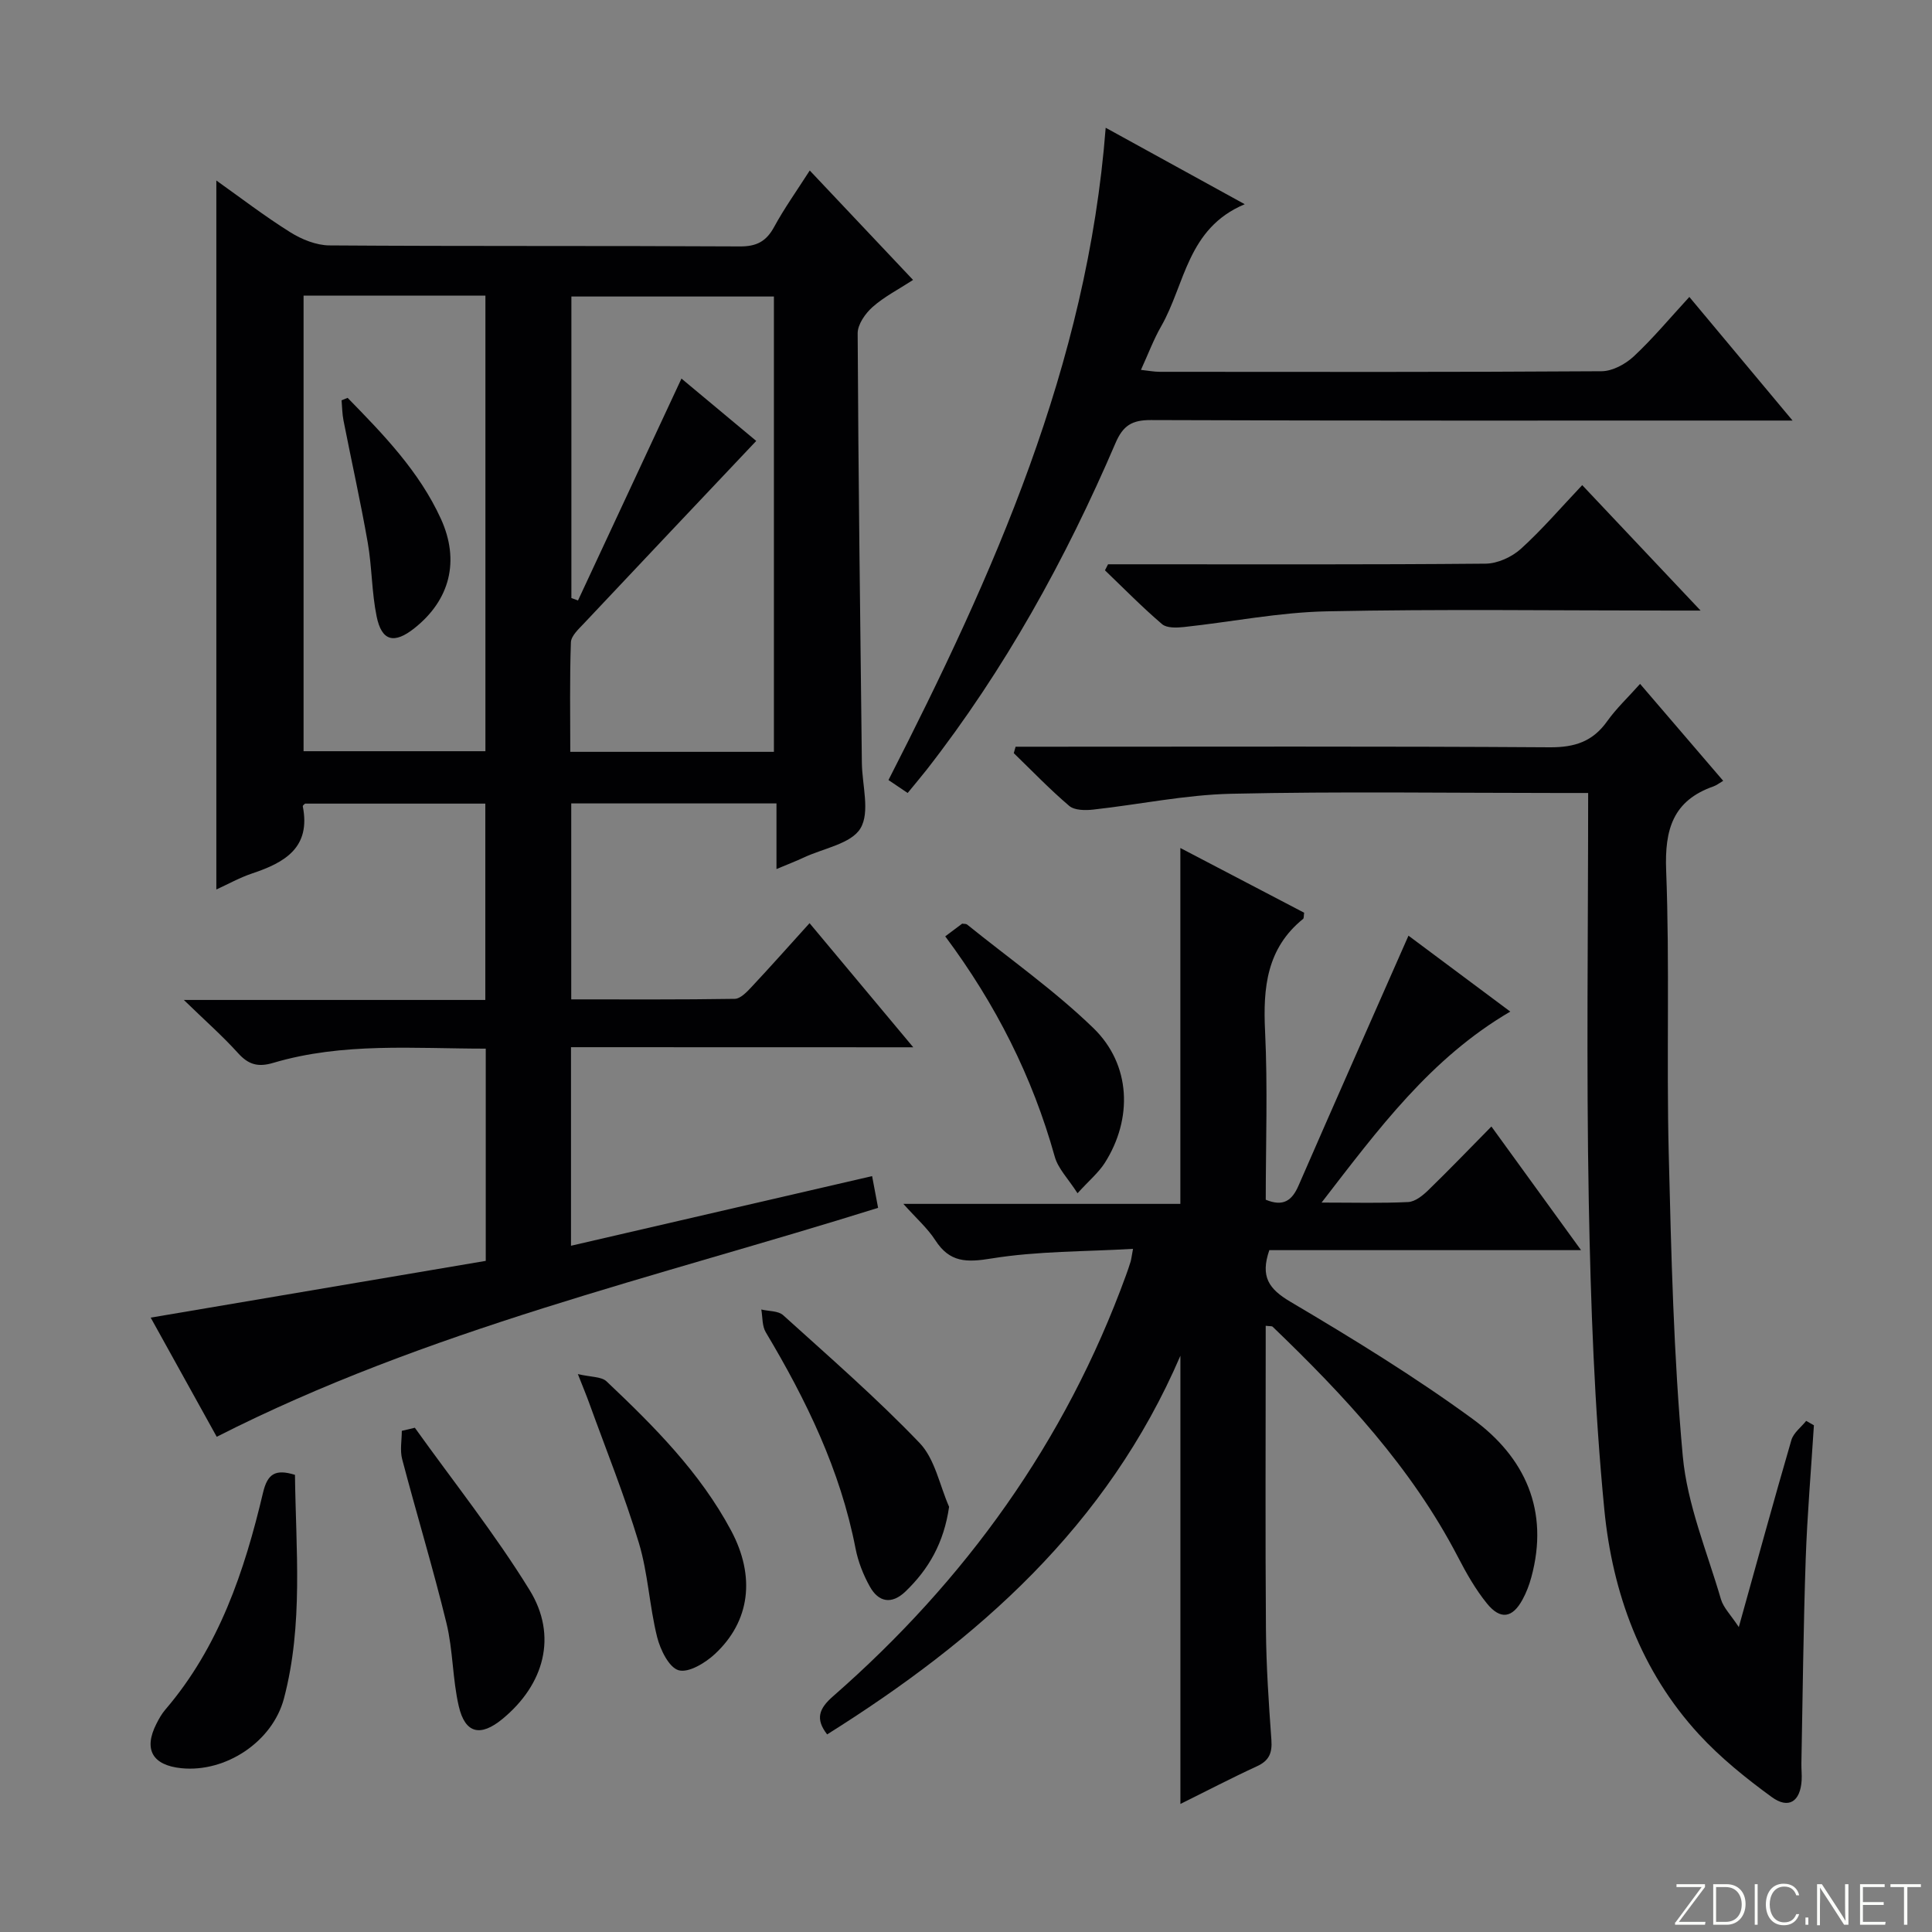
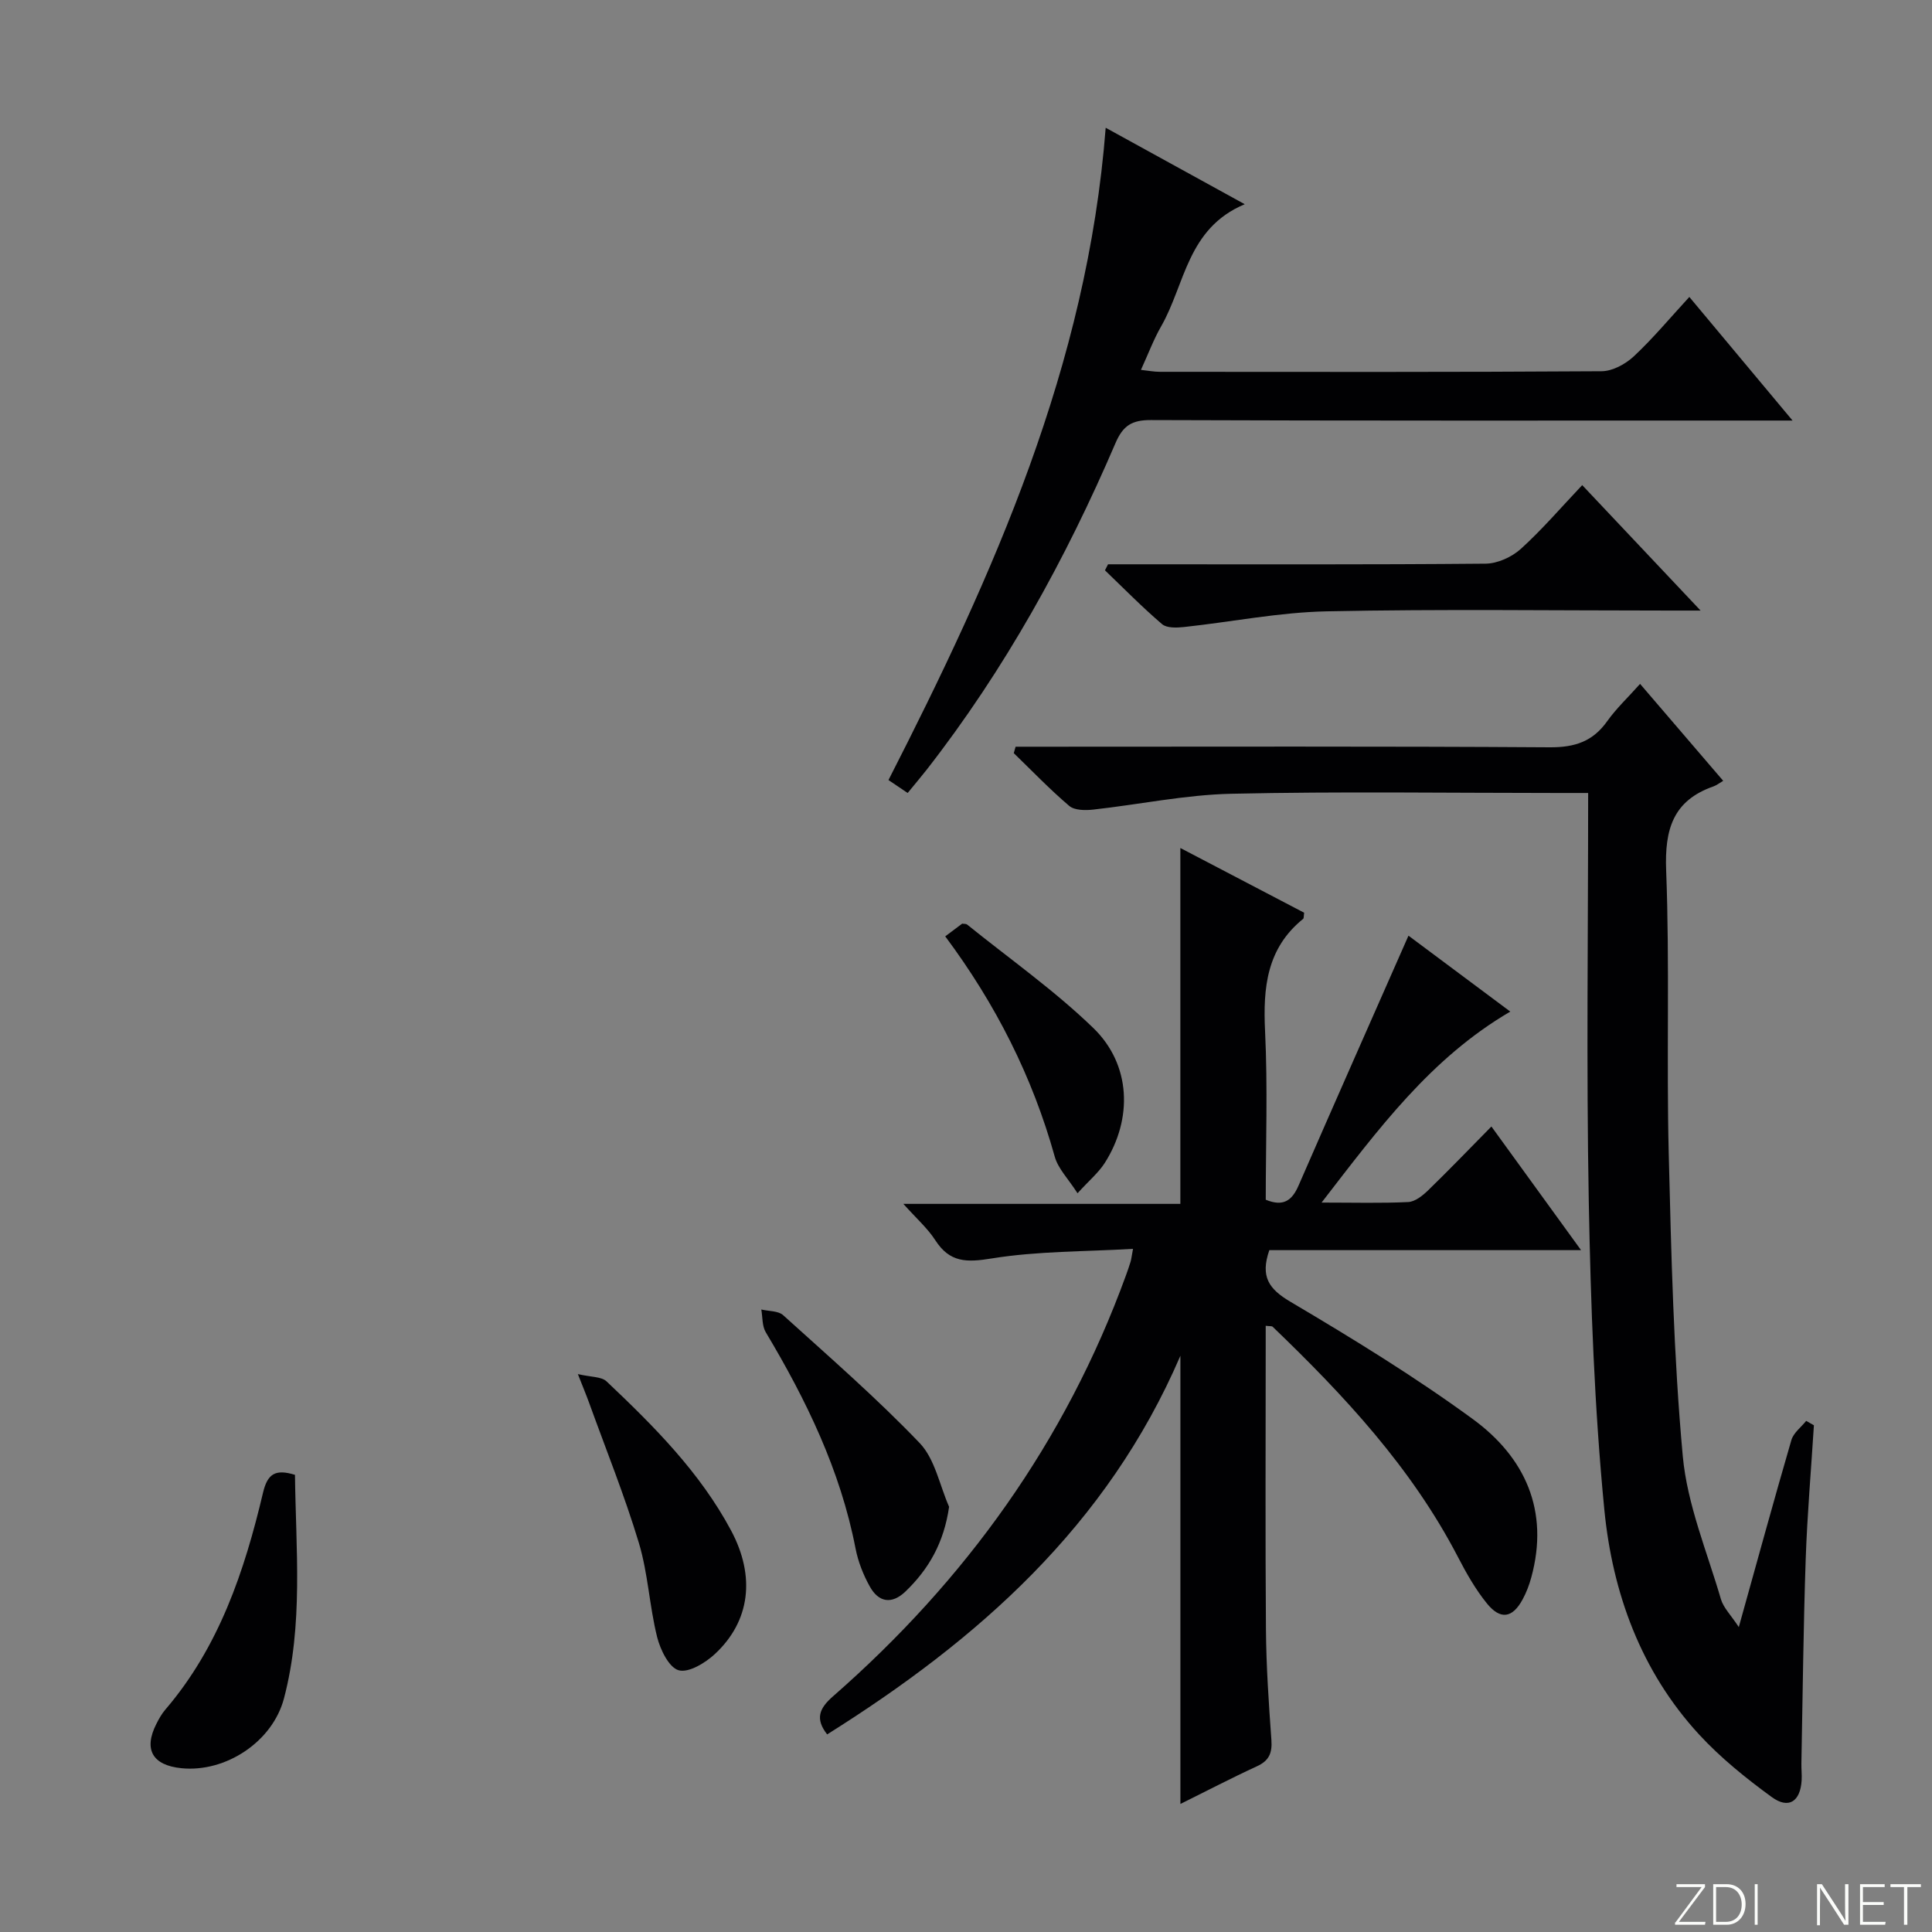
<svg xmlns="http://www.w3.org/2000/svg" enable-background="new 0 0 400 400" viewBox="0 0 400 400">
  <rect x="0" y="0" width="400" height="400" fill="#808080" stroke="none" />
  <path d="m346.9 398 5.4-7.3h-5.2v-.6h5.9v.6l-5.4 7.2h5.5l-.1.6h-6.2v-.5z" fill="#fbfcfa" />
  <path d="m354.7 390.1h2.8c2.3 0 3.9 1.6 3.9 4.1s-1.6 4.3-3.9 4.3h-2.8zm.6 7.8h2c2.2 0 3.3-1.6 3.3-3.6 0-1.8-1-3.6-3.3-3.6h-2z" fill="#fbfcfa" />
  <path d="m363.9 390.1v8.4h-.6v-8.4z" fill="#fbfcfa" />
-   <path d="m372.5 396.3c-.4 1.3-1.4 2.3-3.2 2.3-2.4 0-3.7-1.9-3.7-4.3 0-2.3 1.2-4.3 3.7-4.3 1.8 0 2.9 1 3.2 2.4h-.6c-.4-1.1-1.1-1.8-2.5-1.8-2.1 0-3 1.9-3 3.7s.9 3.7 3 3.7c1.4 0 2.1-.7 2.5-1.7z" fill="#fbfcfa" />
-   <path d="m373.8 398.5v-1.5h.6v1.5z" fill="#fbfcfa" />
  <path d="m376.2 398.5v-8.4h1c1.3 2 4.4 6.7 4.9 7.6-.1-1.2-.1-2.4-.1-3.8v-3.8h.7v8.4h-.9c-1.2-1.9-4.4-6.8-5-7.7.1 1.1 0 2.3 0 3.9v3.9h-.6z" fill="#fbfcfa" />
  <path d="m390 394.4h-4.3v3.5h4.7l-.1.6h-5.2v-8.4h5.1v.6h-4.5v3.1h4.3v.7z" fill="#fbfcfa" />
  <path d="m394.2 390.7h-2.8v-.6h6.3v.6h-2.8v7.8h-.7z" fill="#fbfcfa" />
  <g fill="#010103">
-     <path d="m118.22 216.81v41.11c20.89-4.83 41.5-9.6 62.34-14.42.48 2.53.84 4.43 1.24 6.57-46.06 14.43-93.3 25.21-136.93 47.4-4.32-7.8-8.87-16.01-13.67-24.67 23.57-3.99 46.39-7.86 69.37-11.75 0-14.78 0-29.05 0-43.94-14.83 0-29.6-1.33-44.02 2.95-3.14.93-5.12.36-7.27-2.03-3.19-3.53-6.79-6.7-11.22-11h62.42c0-13.76 0-27.01 0-40.65-12.37 0-24.77 0-37.32 0-.08.09-.51.37-.47.56 1.69 8.53-3.7 11.63-10.44 13.88-2.61.87-5.06 2.25-7.46 3.34 0-49.08 0-97.76 0-146.79 4.89 3.47 9.93 7.35 15.3 10.71 2.37 1.49 5.39 2.71 8.12 2.73 28.33.2 56.66.05 84.99.21 3.48.02 5.47-1.07 7.09-4.06 2.06-3.79 4.58-7.32 7.36-11.66 7.13 7.55 14.02 14.85 21.39 22.66-3.05 1.98-5.99 3.48-8.38 5.6-1.51 1.34-3.1 3.61-3.09 5.46.14 29.64.53 59.28.87 88.92.05 4.61 1.73 10.16-.28 13.54-1.9 3.2-7.63 4.14-11.7 6.04-1.62.76-3.3 1.4-5.7 2.41 0-4.85 0-9.07 0-13.59-14.48 0-28.36 0-42.49 0v40.57c11.32 0 22.59.07 33.85-.11 1.18-.02 2.51-1.42 3.47-2.45 3.98-4.25 7.85-8.61 12.02-13.22 7.04 8.42 13.92 16.66 21.47 25.7-24.12-.02-47.3-.02-70.86-.02zm38.35-125.52c-12.14 12.85-23.91 25.27-35.63 37.74-1.11 1.18-2.69 2.6-2.74 3.96-.27 7.57-.13 15.15-.13 22.67h42.16c0-31.64 0-63 0-94.27-14.25 0-28.14 0-41.93 0v62.43c.46.17.91.33 1.37.5 7.13-15.29 14.26-30.58 21.42-45.94 5.03 4.19 10.26 8.55 15.48 12.91zm-93.72-30.09v94.33h37.65c0-31.65 0-62.89 0-94.33-12.63 0-24.92 0-37.65 0z" />
    <path d="m244.39 373.49c0-31.02 0-61.39 0-92.8-15.17 35.26-41.89 58.79-73.14 78.4-2.48-3.2-1.7-5.34 1.21-7.88 27.44-24 48.13-52.74 60.65-87.14.34-.94.67-1.88.96-2.83.14-.46.19-.95.51-2.68-10.01.59-19.78.45-29.27 1.99-5.21.85-8.68.86-11.67-3.78-1.6-2.48-3.91-4.5-6.61-7.52h57.35c0-24.7 0-48.75 0-73.68 8.66 4.53 17.19 8.99 25.63 13.4-.1.68-.04 1.13-.21 1.27-7.55 6.11-8.32 14.25-7.88 23.27.56 11.62.14 23.28.14 34.88 3.63 1.5 5.44.18 6.79-2.93 7.48-17.17 15.07-34.29 22.76-51.74 6.2 4.62 13.43 10.02 21.08 15.72-16.49 9.64-27.27 24.26-39.07 39.54 6.74 0 12.34.16 17.93-.11 1.41-.07 2.96-1.3 4.08-2.38 4.3-4.17 8.45-8.49 13.15-13.26 6.18 8.52 12.09 16.67 18.56 25.6-22.02 0-43.34 0-64.54 0-1.89 5.48-.13 8.03 4.39 10.7 12.85 7.6 25.64 15.44 37.69 24.24 10.86 7.92 15.93 18.99 12.16 32.8-.43 1.59-1.03 3.17-1.82 4.61-2.08 3.82-4.56 4.25-7.36.81-2.38-2.93-4.29-6.31-6.04-9.69-9.59-18.45-23.52-33.38-38.33-47.61-.17-.17-.58-.09-1.44-.2v4.86c0 19.33-.1 38.66.05 57.98.06 7.65.58 15.29 1.13 22.92.19 2.71-.48 4.3-3.04 5.46-5.22 2.4-10.32 5.07-15.8 7.78z" />
    <path d="m339.56 141.59c5.73 6.68 11.23 13.1 17.21 20.07-.85.5-1.38.93-2 1.15-8.41 2.94-10.14 8.92-9.81 17.41.75 19.47.05 38.99.53 58.47.52 20.94 1 41.93 2.91 62.77.92 10.04 5.03 19.81 7.9 29.64.52 1.77 2.04 3.24 3.7 5.77 3.8-13.62 7.24-26.2 10.89-38.73.44-1.49 2.01-2.65 3.06-3.96.53.3 1.07.61 1.6.91-.58 9.25-1.38 18.48-1.7 27.74-.48 14.09-.62 28.19-.89 42.28-.02 1.17.12 2.34.05 3.5-.27 4.37-2.68 6.01-6.19 3.45-5.34-3.89-10.59-8.12-15.06-12.97-12.04-13.08-17.92-29.32-19.6-46.53-2.06-21.15-2.82-42.47-3.22-63.74-.52-27.95-.13-55.92-.13-84.64-2.86 0-4.62 0-6.38 0-22.5 0-45-.34-67.49.16-9.56.21-19.08 2.23-28.63 3.28-1.63.18-3.84.16-4.93-.76-4.02-3.42-7.69-7.25-11.49-10.93.13-.44.26-.88.38-1.33h5.61c34.99 0 69.99-.11 104.98.12 5.16.03 8.9-1.18 11.89-5.4 1.92-2.69 4.37-4.98 6.81-7.73z" />
    <path d="m187.92 164.18c-1.41-.95-2.6-1.76-3.97-2.68 21.74-42.57 41.16-85.79 44.97-135.05 9.68 5.32 18.75 10.3 28.79 15.83-11.94 5-12.33 16.6-17.3 25.27-1.56 2.71-2.66 5.69-4.19 9.03 1.51.16 2.71.4 3.91.4 30.49.02 60.97.08 91.46-.12 2.26-.01 4.94-1.47 6.67-3.08 3.97-3.71 7.47-7.92 11.5-12.3 7.03 8.42 13.8 16.52 21.37 25.59-2.92 0-4.66 0-6.4 0-42.15 0-84.3.06-126.44-.1-3.95-.02-5.79 1.15-7.34 4.77-10.33 24.08-22.93 46.89-39.09 67.62-1.23 1.56-2.51 3.07-3.94 4.82z" />
    <path d="m229.41 116.83h5.23c24.31 0 48.62.09 72.93-.13 2.47-.02 5.41-1.36 7.28-3.04 4.4-3.98 8.29-8.53 12.73-13.22 8.24 8.73 15.83 16.77 24.51 25.97-3.03 0-4.74 0-6.46 0-23.64 0-47.29-.33-70.93.16-9.88.2-19.71 2.19-29.58 3.25-1.5.16-3.55.24-4.53-.6-4.11-3.51-7.91-7.39-11.82-11.14.22-.42.43-.84.64-1.25z" />
    <path d="m196.5 311.97c-1.07 7.42-4.2 12.9-9.05 17.55-2.84 2.71-5.55 2.22-7.36-1.04-1.36-2.43-2.43-5.16-2.96-7.89-3.14-16.21-10.21-30.74-18.59-44.77-.77-1.29-.64-3.12-.92-4.7 1.53.37 3.5.25 4.53 1.18 9.58 8.67 19.36 17.17 28.28 26.49 3.15 3.32 4.11 8.73 6.07 13.18z" />
    <path d="m119.64 284.49c2.71.64 4.87.5 5.94 1.51 9.8 9.27 19.35 18.83 25.79 30.89 5.07 9.5 3.95 18.74-3.33 25.53-1.99 1.86-5.46 3.97-7.53 3.39-2.01-.57-3.8-4.26-4.46-6.88-1.6-6.42-1.88-13.19-3.78-19.49-2.96-9.81-6.81-19.35-10.3-29-.55-1.53-1.18-3.02-2.33-5.95z" />
    <path d="m61.07 305.35c.18 15.38 1.76 30.98-2.28 46.3-2.38 8.99-12.09 15.36-21.23 14.44-6-.61-7.87-3.88-5.19-9.17.52-1.03 1.1-2.08 1.85-2.95 11.13-12.99 16.39-28.67 20.23-44.9.93-3.95 2.55-4.97 6.62-3.72z" />
-     <path d="m85.89 295.6c7.98 11.16 16.58 21.95 23.76 33.61 5.85 9.49 3.02 19.56-5.61 26.67-4.56 3.76-7.74 3.06-9.06-2.64-1.3-5.62-1.18-11.57-2.54-17.17-2.78-11.4-6.2-22.63-9.18-33.98-.48-1.83-.07-3.9-.07-5.85.9-.21 1.8-.43 2.7-.64z" />
    <path d="m223.09 247.05c-1.91-2.99-4.03-5.09-4.72-7.59-4.61-16.52-12.19-31.53-22.67-45.6 1.31-.98 2.43-1.82 3.51-2.63.4.07.79.01 1.01.18 8.77 7.08 18.07 13.62 26.14 21.43 7.82 7.57 8.19 18.8 2.36 27.95-1.3 2.02-3.24 3.63-5.63 6.26z" />
-     <path d="m71.97 82.37c7.41 7.58 14.81 15.2 19.31 25.04 3.96 8.67 1.9 16.81-5.49 22.66-4.17 3.31-6.76 2.7-7.81-2.43-1.03-5.01-.96-10.23-1.84-15.28-1.48-8.46-3.36-16.85-5.02-25.29-.27-1.37-.28-2.79-.4-4.19.42-.17.83-.34 1.25-.51z" />
  </g>
</svg>